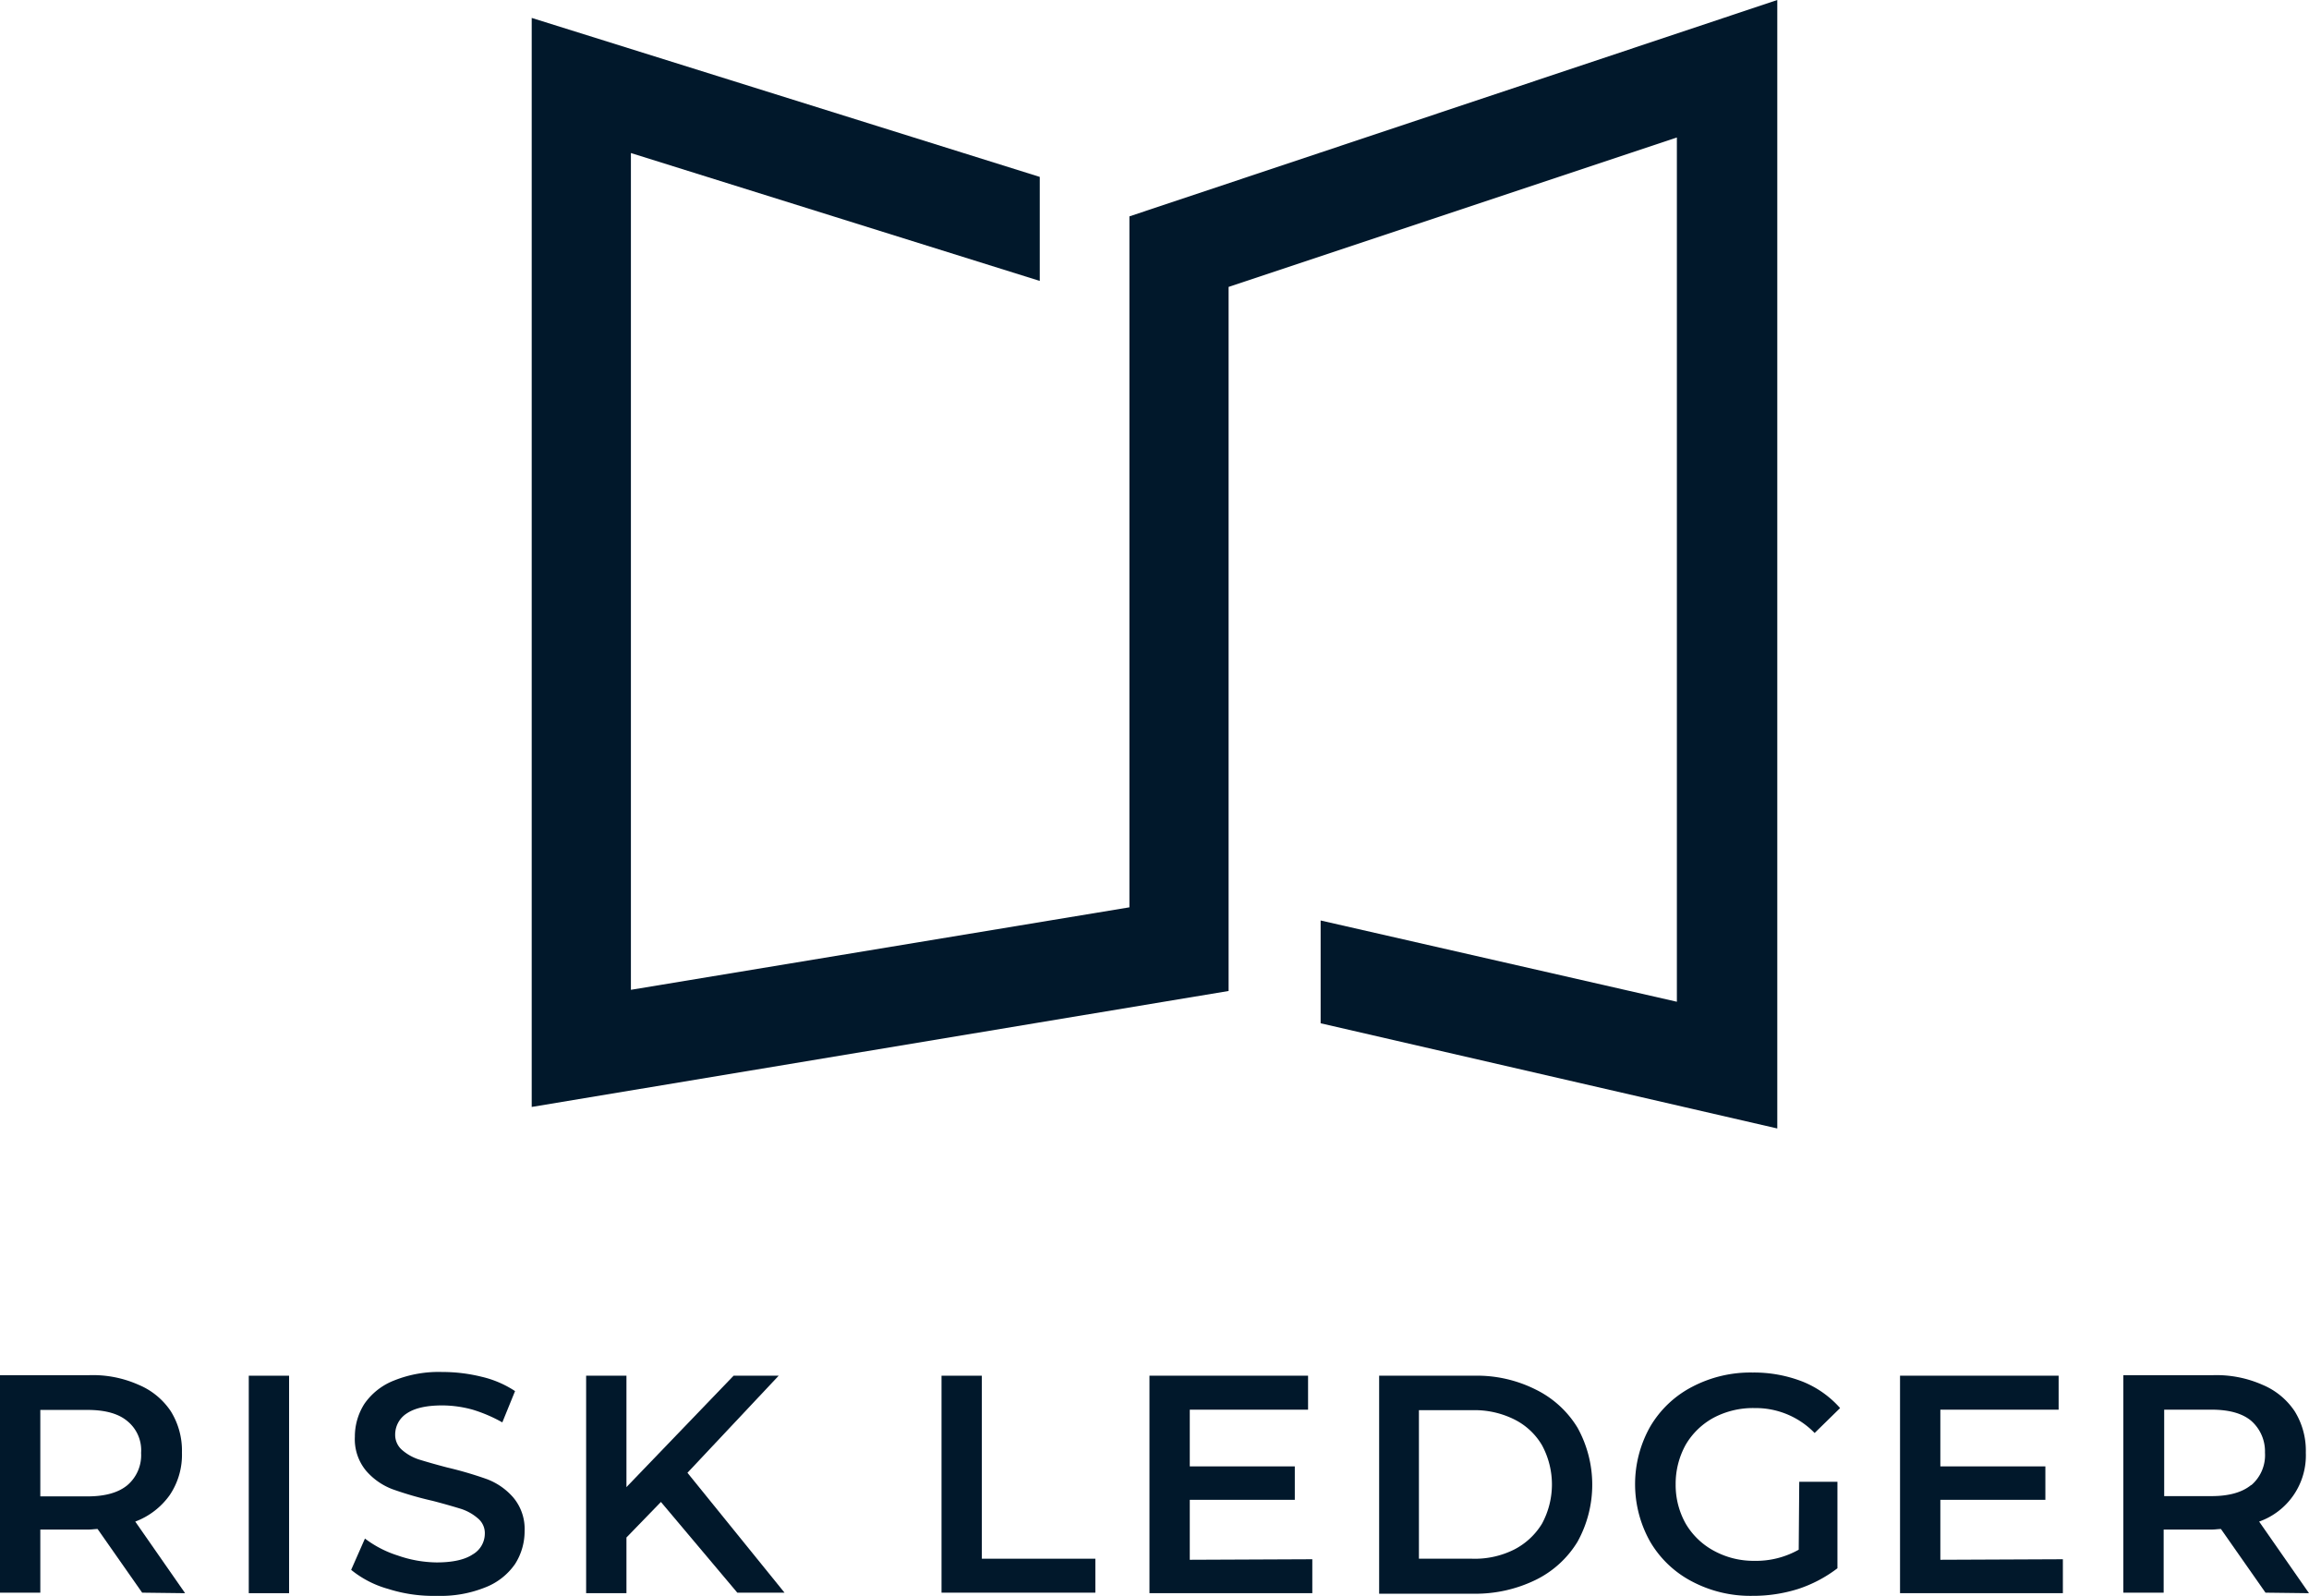
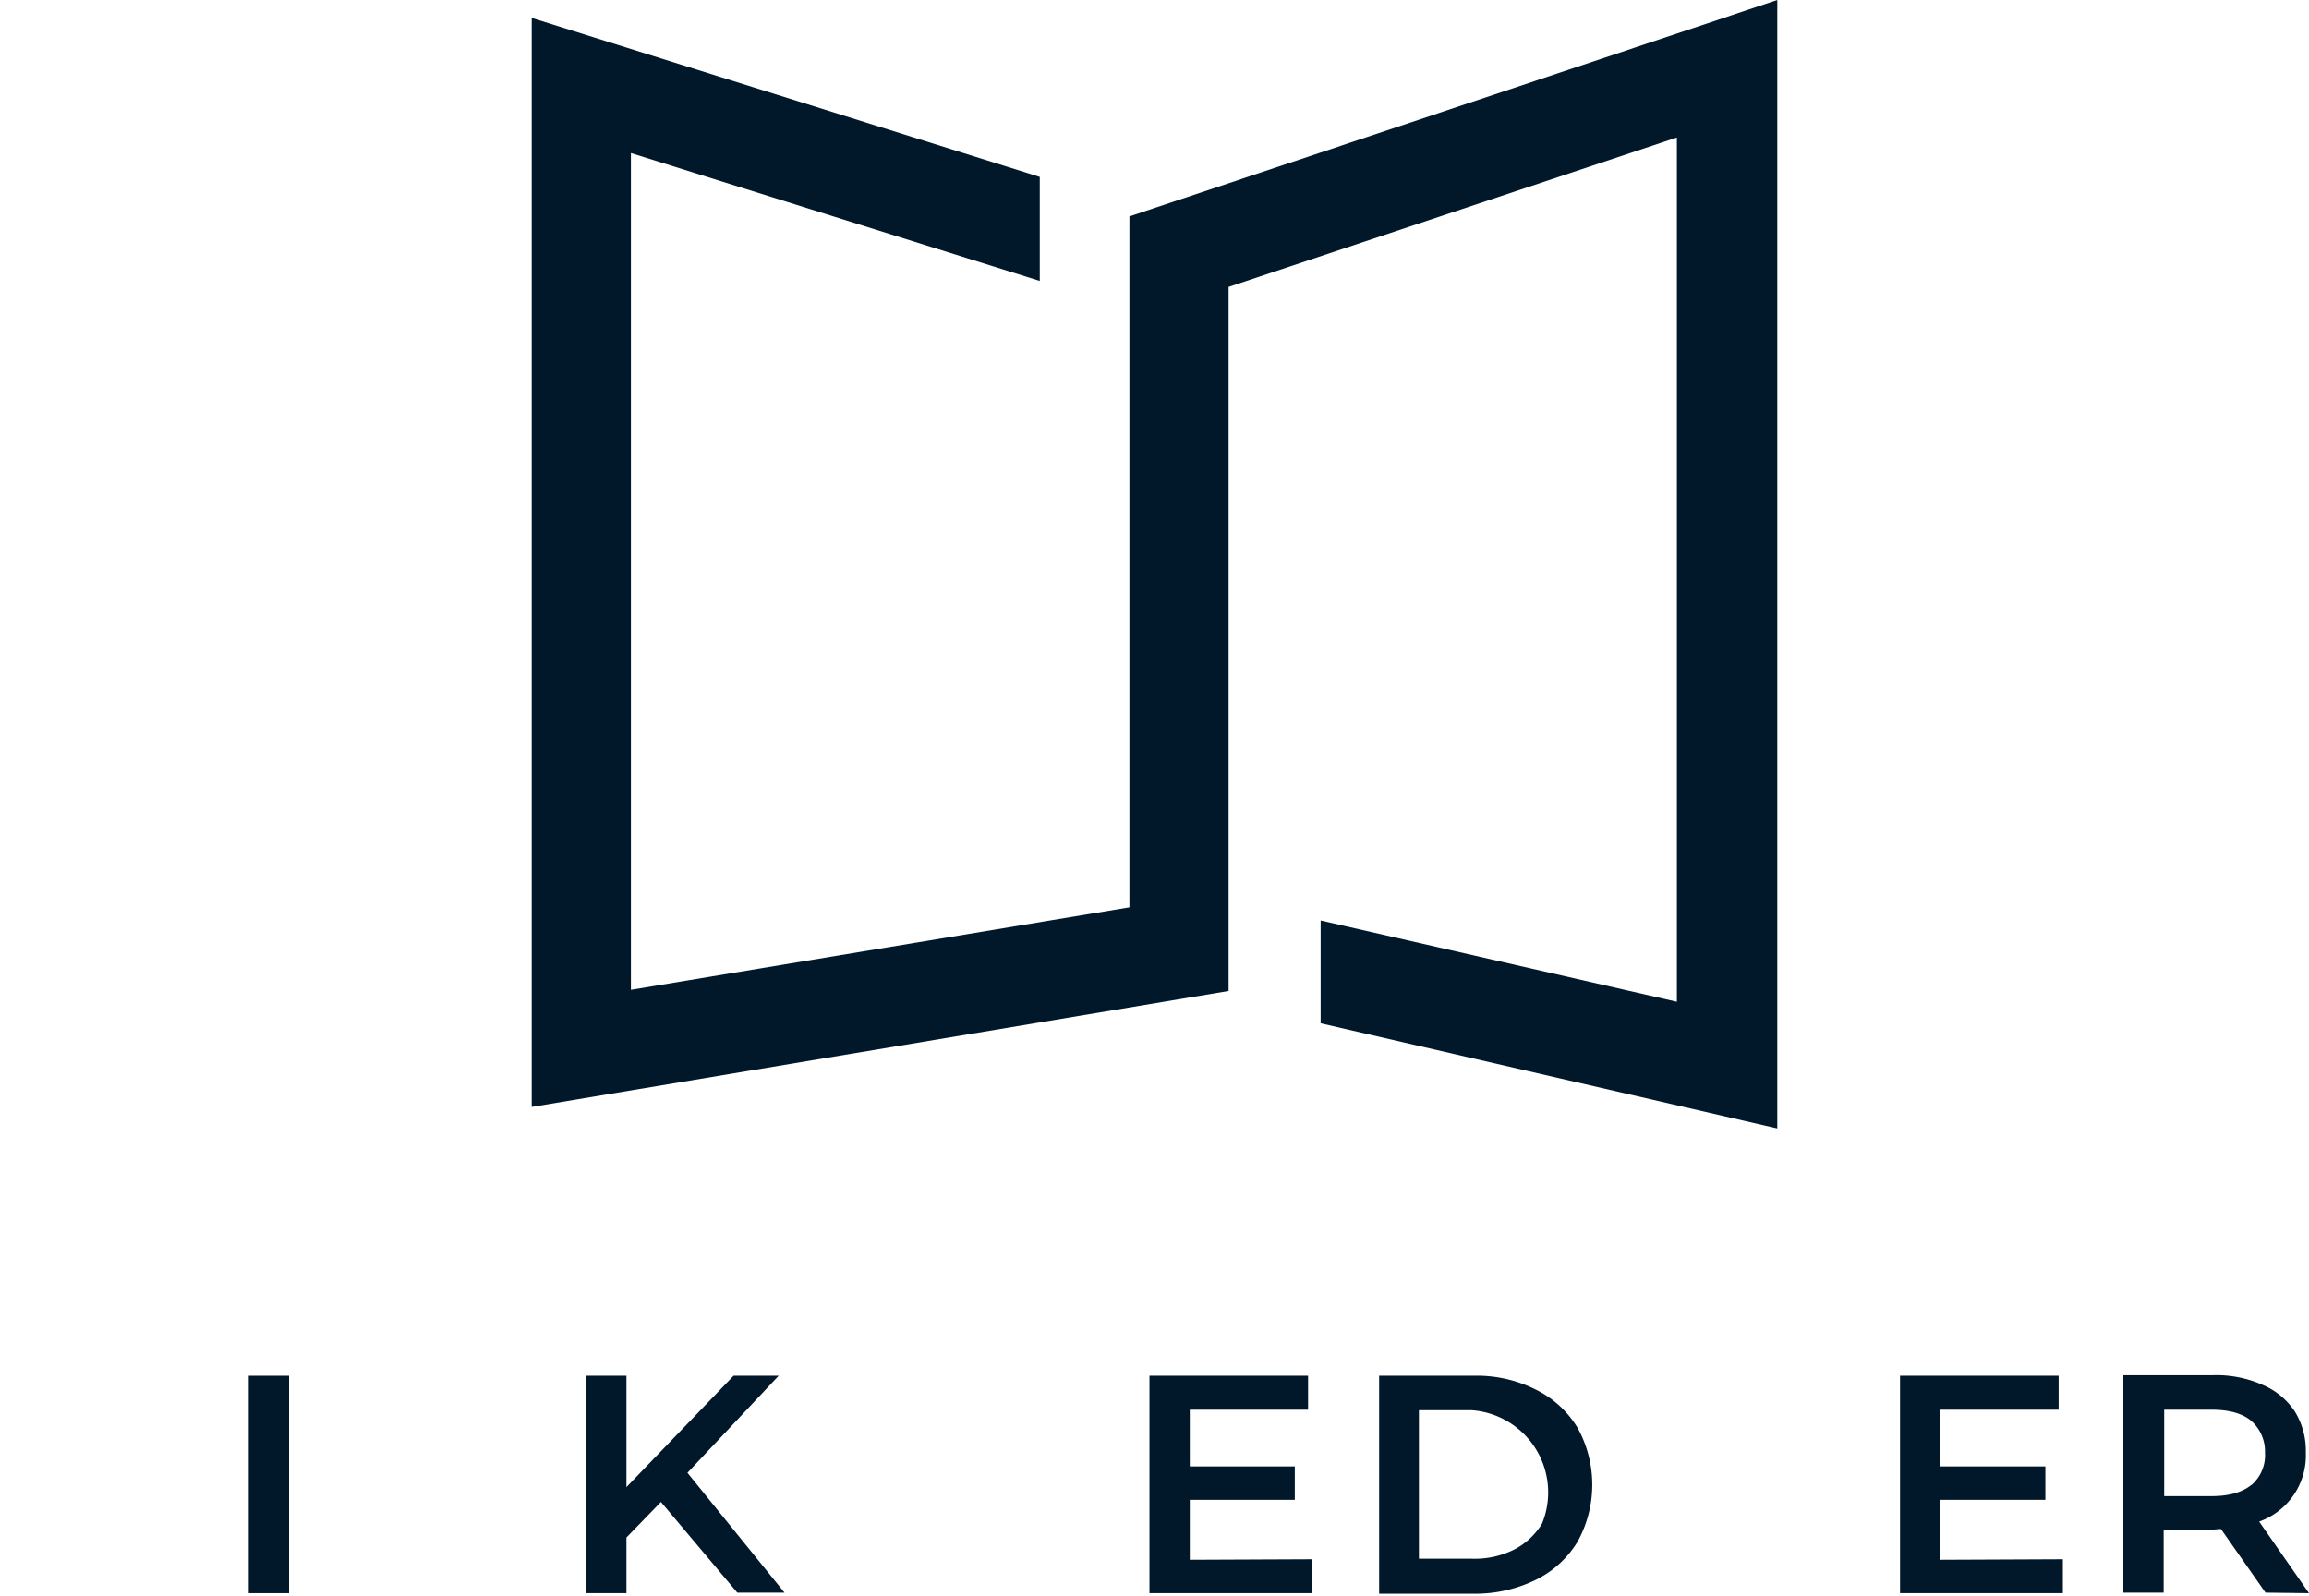
<svg xmlns="http://www.w3.org/2000/svg" viewBox="0 0 435.3 300.86">
  <defs>
    <style>.a{fill:#01182b;}</style>
  </defs>
  <polygon class="a" points="212.92 40.79 212.92 171.05 118.94 186.6 118.94 28.85 196.02 52.96 196.02 33.35 100.24 3.38 100.24 208.68 231.62 186.82 231.62 54.09 316.13 25.92 316.13 188.85 248.97 173.53 248.97 192.91 335.06 212.74 335.06 0 212.92 40.79" />
-   <path class="a" d="M25.5,286.85a14,14,0,0,0,6.5-5,13.57,13.57,0,0,0,2.3-8,14.07,14.07,0,0,0-2.1-7.8,13.57,13.57,0,0,0-6.1-5,21.16,21.16,0,0,0-9.3-1.8H0v41H7.6v-11.9h9.2c.5,0,1.1-.1,1.6-.1l8.4,12,8.1.1ZM24,280q-2.55,2.1-7.5,2.1H7.6v-16.3h8.9q5,0,7.5,2.1a7.08,7.08,0,0,1,2.6,6A7.43,7.43,0,0,1,24,280Z" />
  <rect class="a" x="46.9" y="259.35" width="7.6" height="41" />
-   <path class="a" d="M73.2,299.55a19.18,19.18,0,0,1-7-3.6l2.6-5.9a20.3,20.3,0,0,0,6.2,3.2,22.91,22.91,0,0,0,7.3,1.3c3,0,5.3-.5,6.8-1.5a4.54,4.54,0,0,0,2.3-3.9,3.6,3.6,0,0,0-1.3-2.9,9.16,9.16,0,0,0-3.2-1.8c-1.3-.4-3-.9-5.3-1.5a66.1,66.1,0,0,1-7.6-2.2,12.32,12.32,0,0,1-5-3.5,9.31,9.31,0,0,1-2.1-6.4,11.47,11.47,0,0,1,1.8-6.2,12.16,12.16,0,0,1,5.6-4.4,22.46,22.46,0,0,1,9.1-1.6,30.6,30.6,0,0,1,7.4.9,19.38,19.38,0,0,1,6.3,2.7l-2.4,5.9a27.8,27.8,0,0,0-5.6-2.4,21.79,21.79,0,0,0-5.7-.8c-3,0-5.2.5-6.7,1.5a4.73,4.73,0,0,0-2.2,4,3.74,3.74,0,0,0,1.3,2.9,9.16,9.16,0,0,0,3.2,1.8c1.3.4,3,.9,5.3,1.5a70.79,70.79,0,0,1,7.5,2.2,12.32,12.32,0,0,1,5,3.5,9.22,9.22,0,0,1,2.1,6.3,11.47,11.47,0,0,1-1.8,6.2,12.16,12.16,0,0,1-5.6,4.4,22.46,22.46,0,0,1-9.1,1.6A28.07,28.07,0,0,1,73.2,299.55Z" />
  <polygon class="a" points="124.6 283.15 118.1 289.85 118.1 300.35 110.5 300.35 110.5 259.35 118.1 259.35 118.1 280.35 138.3 259.35 146.8 259.35 129.6 277.65 147.9 300.25 139 300.25 124.6 283.15" />
-   <polygon class="a" points="177.5 259.35 185.1 259.35 185.1 293.85 206.5 293.85 206.5 300.25 177.5 300.25 177.5 259.35" />
  <polygon class="a" points="247.4 293.95 247.4 300.35 216.7 300.35 216.7 259.35 246.6 259.35 246.6 265.75 224.3 265.75 224.3 276.45 244.1 276.45 244.1 282.75 224.3 282.75 224.3 294.05 247.4 293.95" />
-   <path class="a" d="M297.4,269.15a19,19,0,0,0-7.9-7.2,24.63,24.63,0,0,0-11.6-2.6H260v41.1h17.9a25.89,25.89,0,0,0,11.6-2.6,19,19,0,0,0,7.9-7.2A22.21,22.21,0,0,0,297.4,269.15Zm-6.7,18.1a13.16,13.16,0,0,1-5.3,4.9,16.57,16.57,0,0,1-7.9,1.7h-10v-28h10a16.82,16.82,0,0,1,7.9,1.7,12.55,12.55,0,0,1,5.3,4.9A15.54,15.54,0,0,1,290.7,287.25Z" />
-   <path class="a" d="M339.2,279.35h7.2v16.3a25,25,0,0,1-7.4,3.9,28.22,28.22,0,0,1-8.7,1.3,23.54,23.54,0,0,1-11.3-2.7,19.66,19.66,0,0,1-7.9-7.5,22.08,22.08,0,0,1,0-21.7,19.66,19.66,0,0,1,7.9-7.5,23.66,23.66,0,0,1,11.4-2.7,25.23,25.23,0,0,1,9.4,1.7,18.74,18.74,0,0,1,7.1,5l-4.8,4.7a15.48,15.48,0,0,0-11.3-4.7,15.87,15.87,0,0,0-7.7,1.8,13.66,13.66,0,0,0-5.3,5.1,15.21,15.21,0,0,0-1.9,7.5,14.84,14.84,0,0,0,1.9,7.4,13.66,13.66,0,0,0,5.3,5.1,15.59,15.59,0,0,0,7.6,1.9,16.39,16.39,0,0,0,8.4-2.1Z" />
+   <path class="a" d="M297.4,269.15a19,19,0,0,0-7.9-7.2,24.63,24.63,0,0,0-11.6-2.6H260v41.1h17.9a25.89,25.89,0,0,0,11.6-2.6,19,19,0,0,0,7.9-7.2A22.21,22.21,0,0,0,297.4,269.15Zm-6.7,18.1a13.16,13.16,0,0,1-5.3,4.9,16.57,16.57,0,0,1-7.9,1.7h-10v-28h10A15.54,15.54,0,0,1,290.7,287.25Z" />
  <polygon class="a" points="388.9 293.95 388.9 300.35 358.2 300.35 358.2 259.35 388.1 259.35 388.1 265.75 365.8 265.75 365.8 276.45 385.6 276.45 385.6 282.75 365.8 282.75 365.8 294.05 388.9 293.95" />
  <path class="a" d="M425.9,286.85a13.23,13.23,0,0,0,8.8-13,14.07,14.07,0,0,0-2.1-7.8,13.57,13.57,0,0,0-6.1-5,21.44,21.44,0,0,0-9.3-1.8H400.3v41h7.6v-11.9h9.2c.5,0,1.1-.1,1.6-.1l8.4,12,8.2.1Zm-1.5-6.9q-2.55,2.1-7.5,2.1H408v-16.3h8.9q5,0,7.5,2.1a7.67,7.67,0,0,1,2.6,6A7.43,7.43,0,0,1,424.4,280Z" />
</svg>